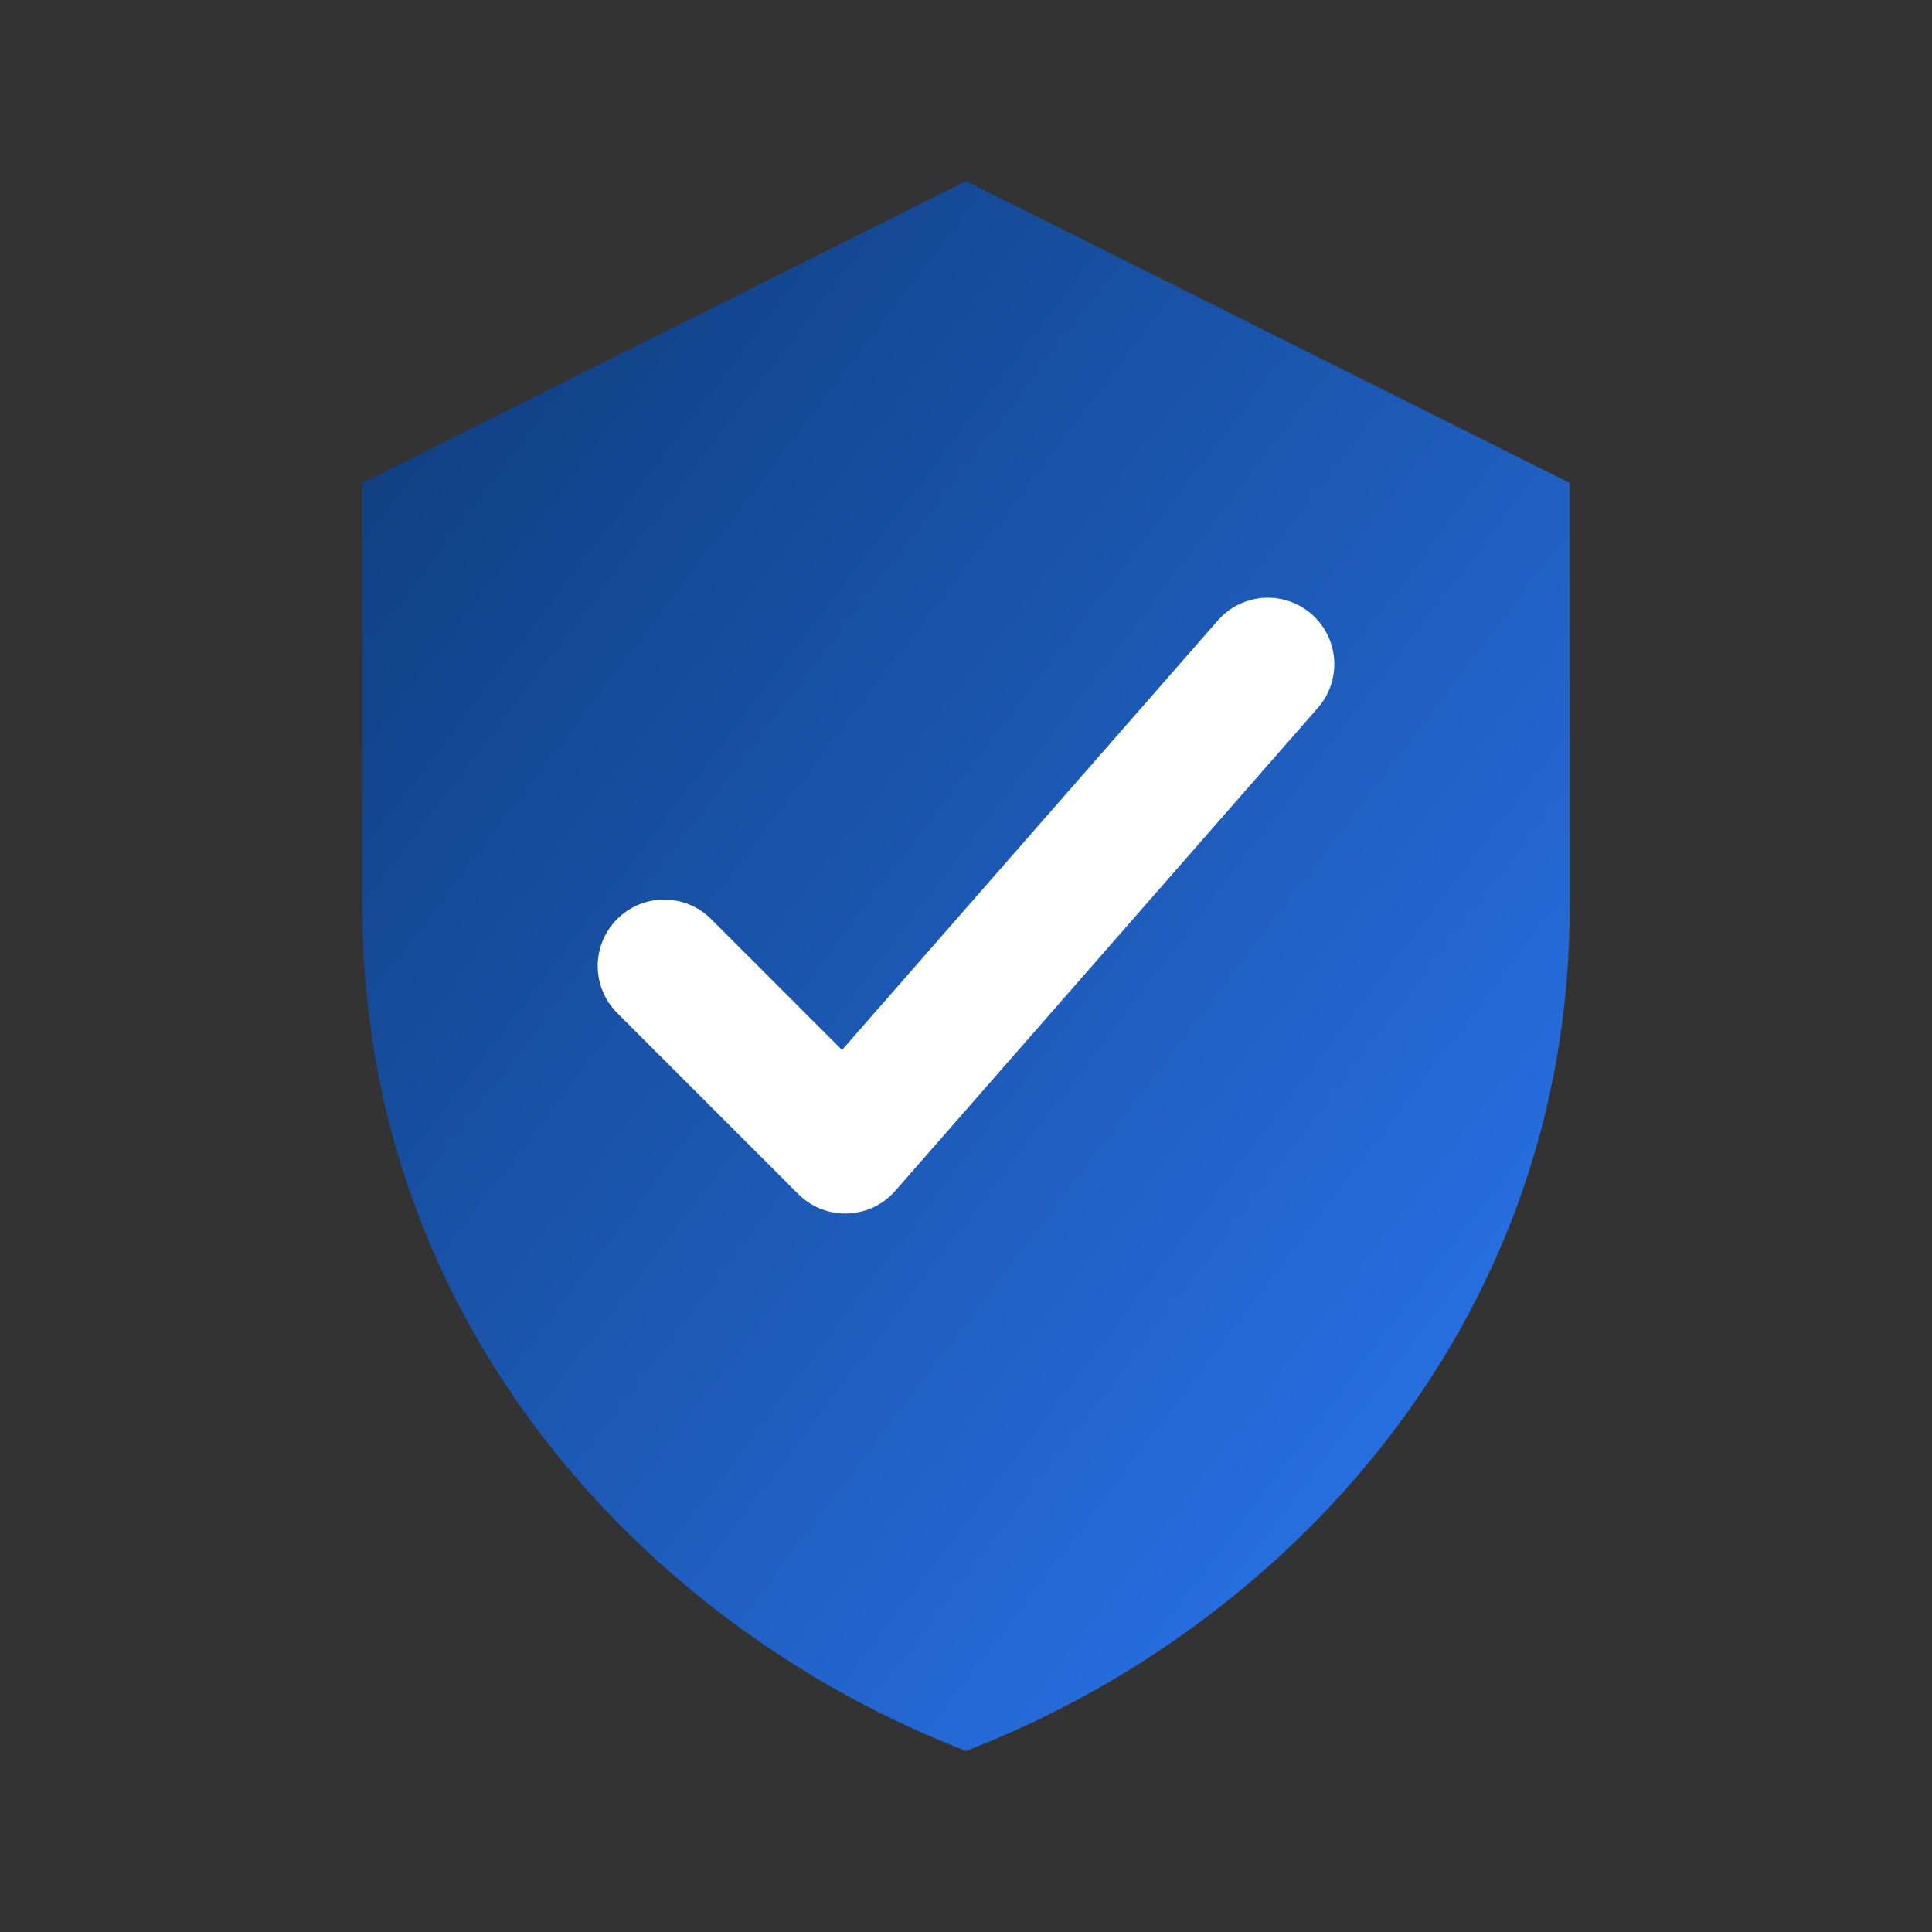
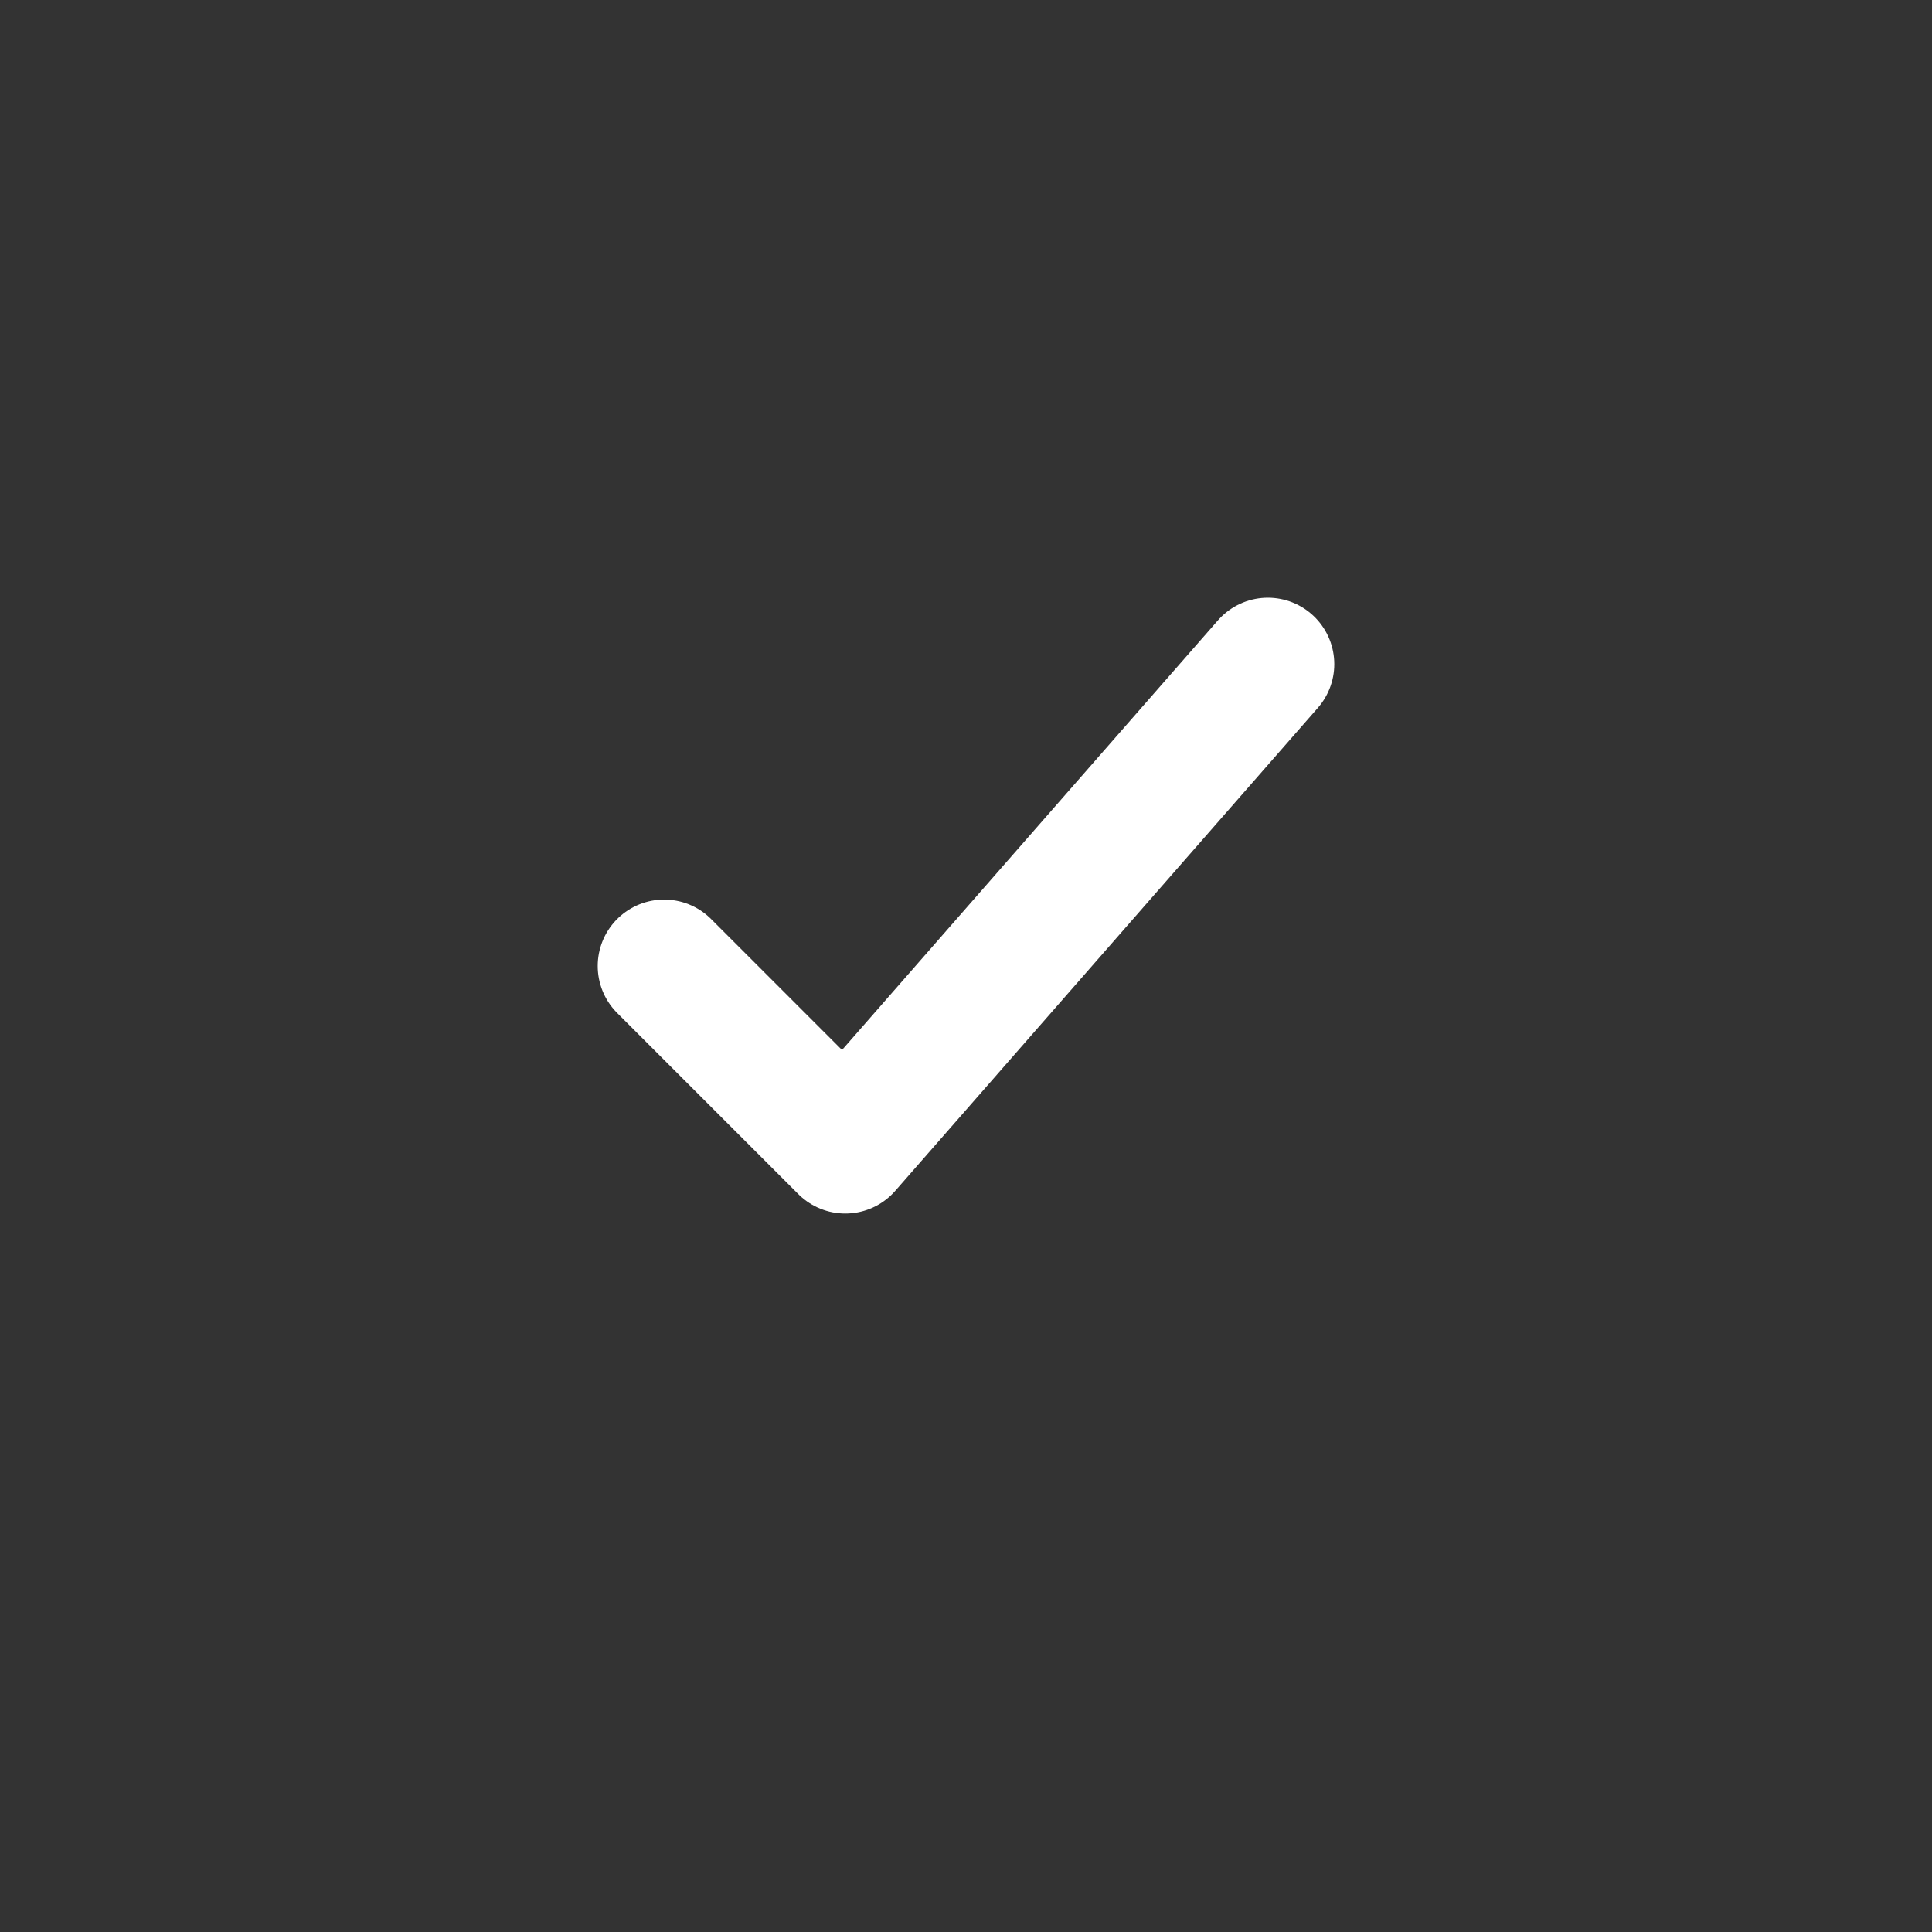
<svg xmlns="http://www.w3.org/2000/svg" width="32" height="32" viewBox="0 0 32 32" role="img" aria-label="ISO 27001">
  <rect x="0" y="0" width="32" height="32" fill="#333333" stroke="none" />
  <defs>
    <linearGradient id="g" x1="0" y1="0" x2="1" y2="1">
      <stop offset="0" stop-color="#0B3A7A" />
      <stop offset="1" stop-color="#2B7CFF" />
    </linearGradient>
  </defs>
-   <path d="M16 3l10 5v7c0 7-4.8 12-10 14C10.8 27 6 22 6 15V8l10-5z" fill="url(#g)" opacity="0.95" />
  <path d="M11 16l3 3 7-8" fill="none" stroke="#fff" stroke-width="2.2" stroke-linecap="round" stroke-linejoin="round" />
</svg>